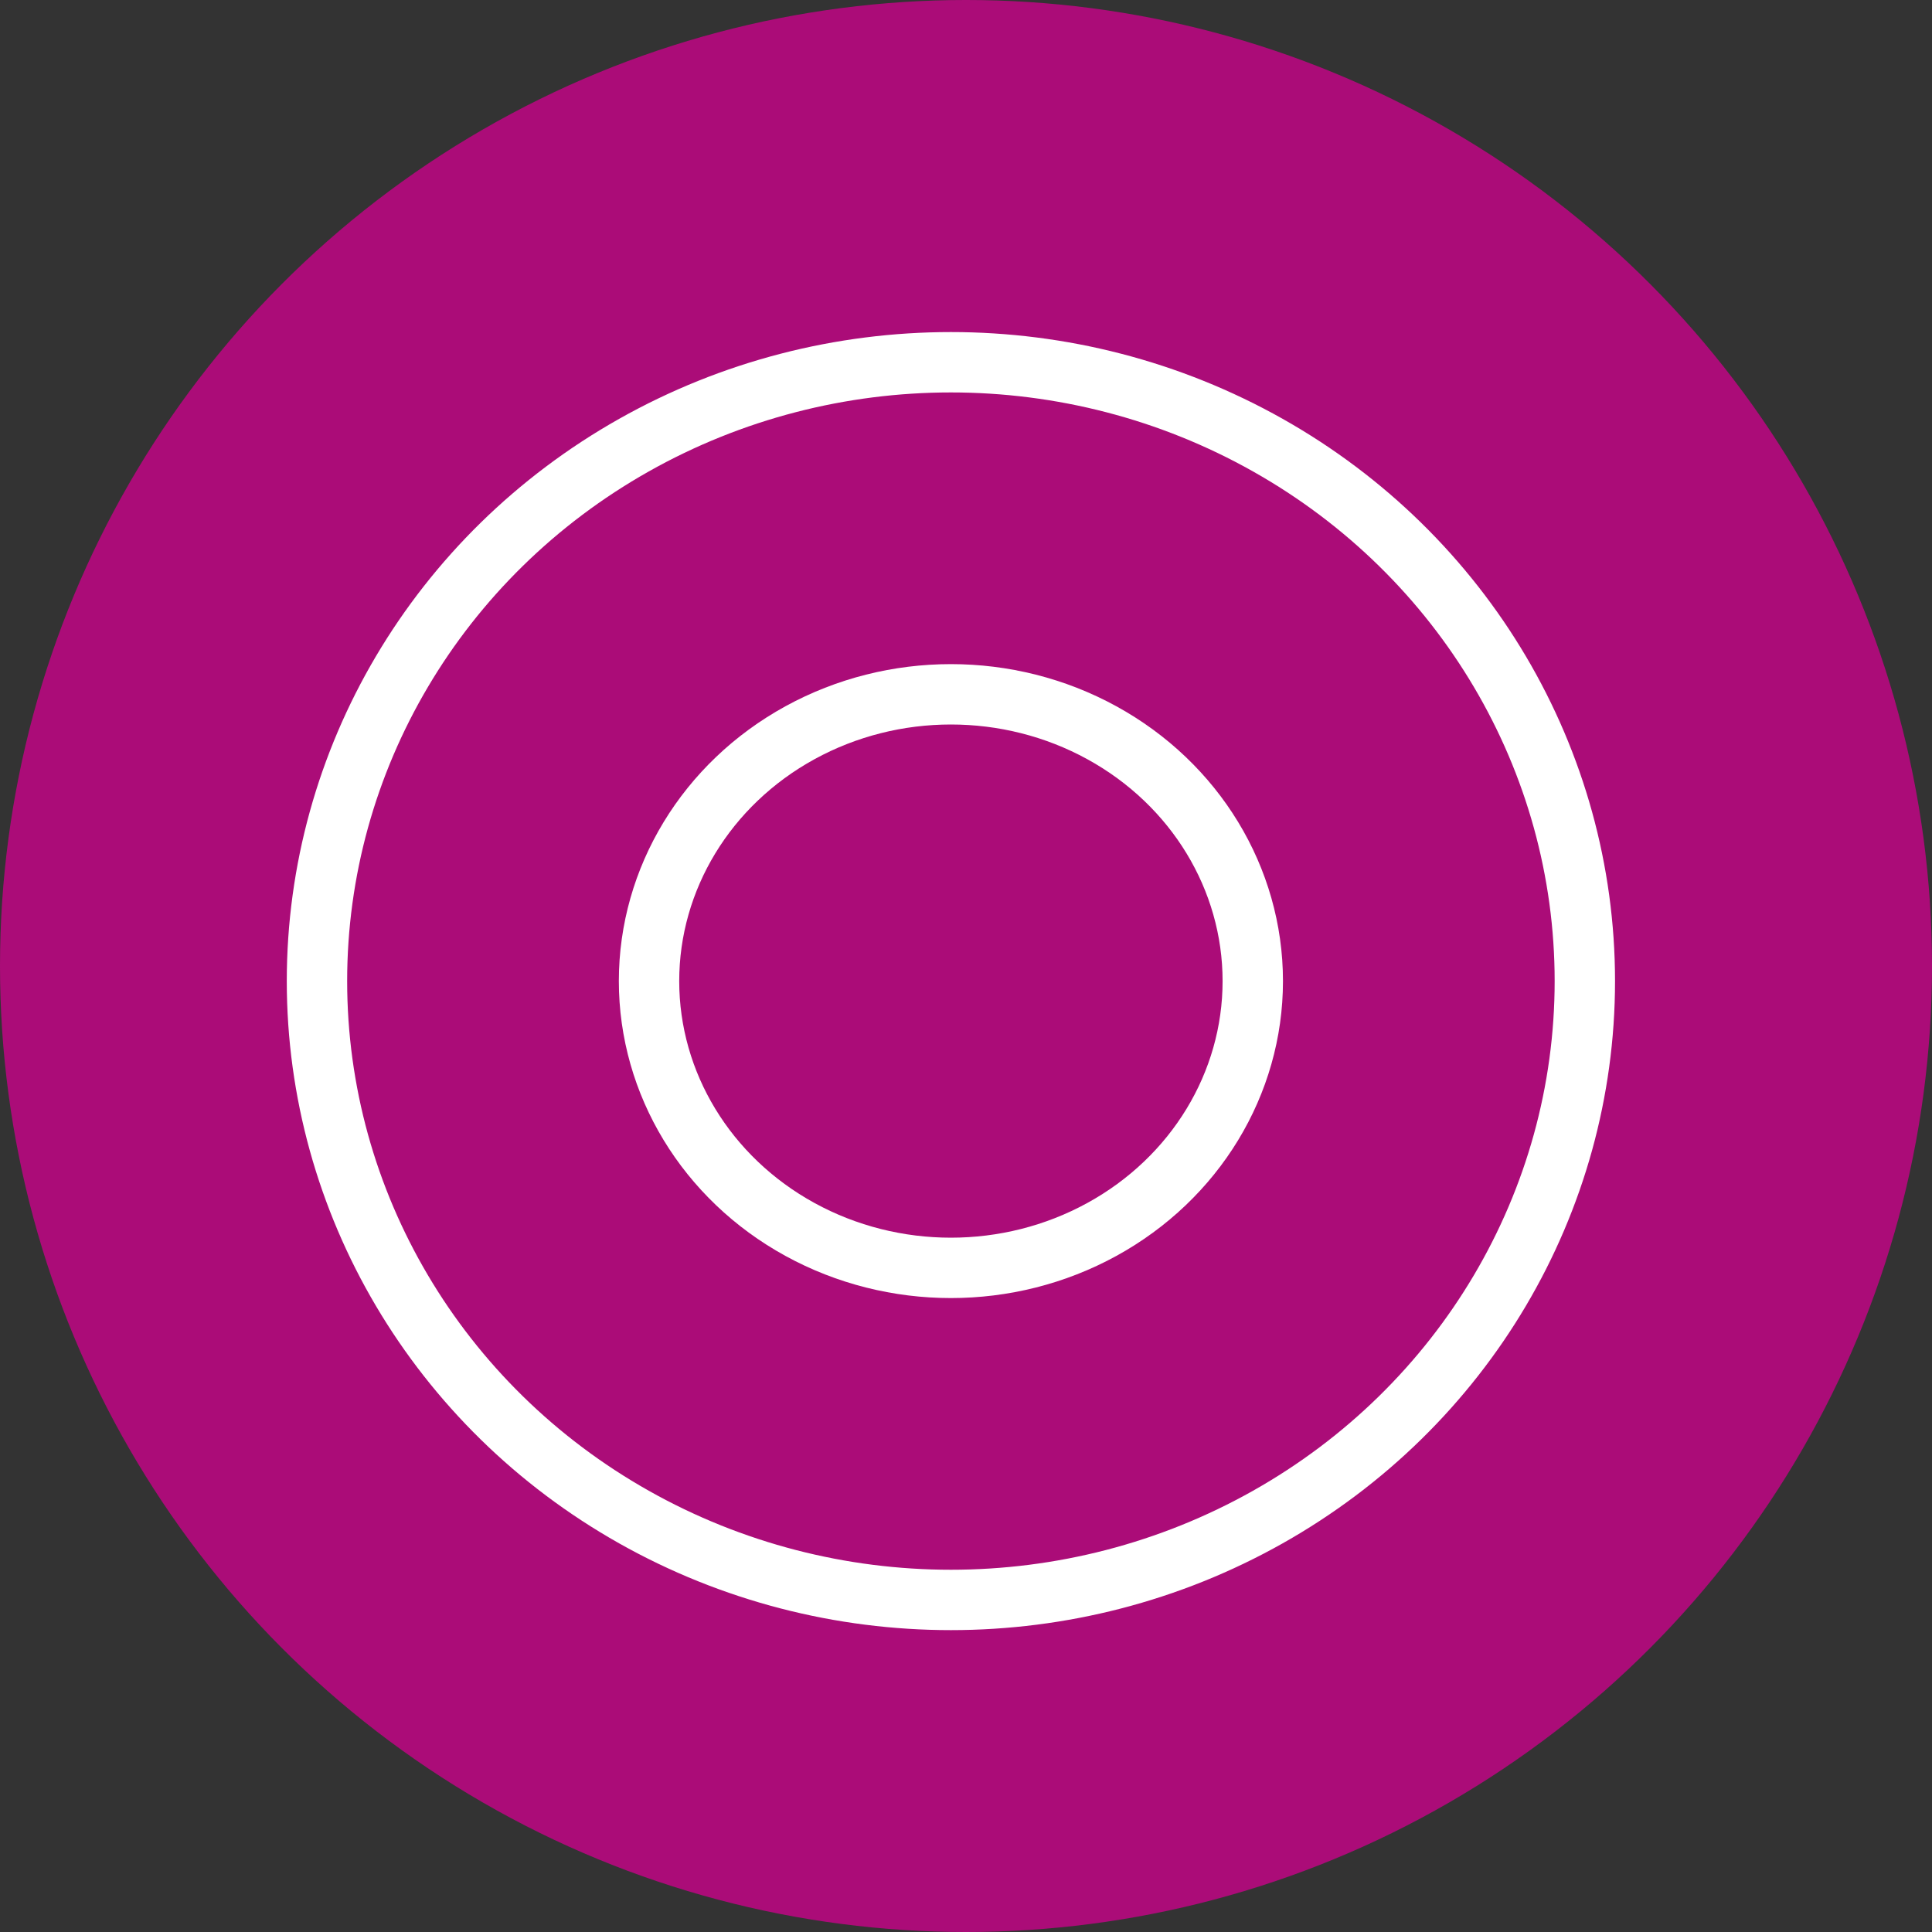
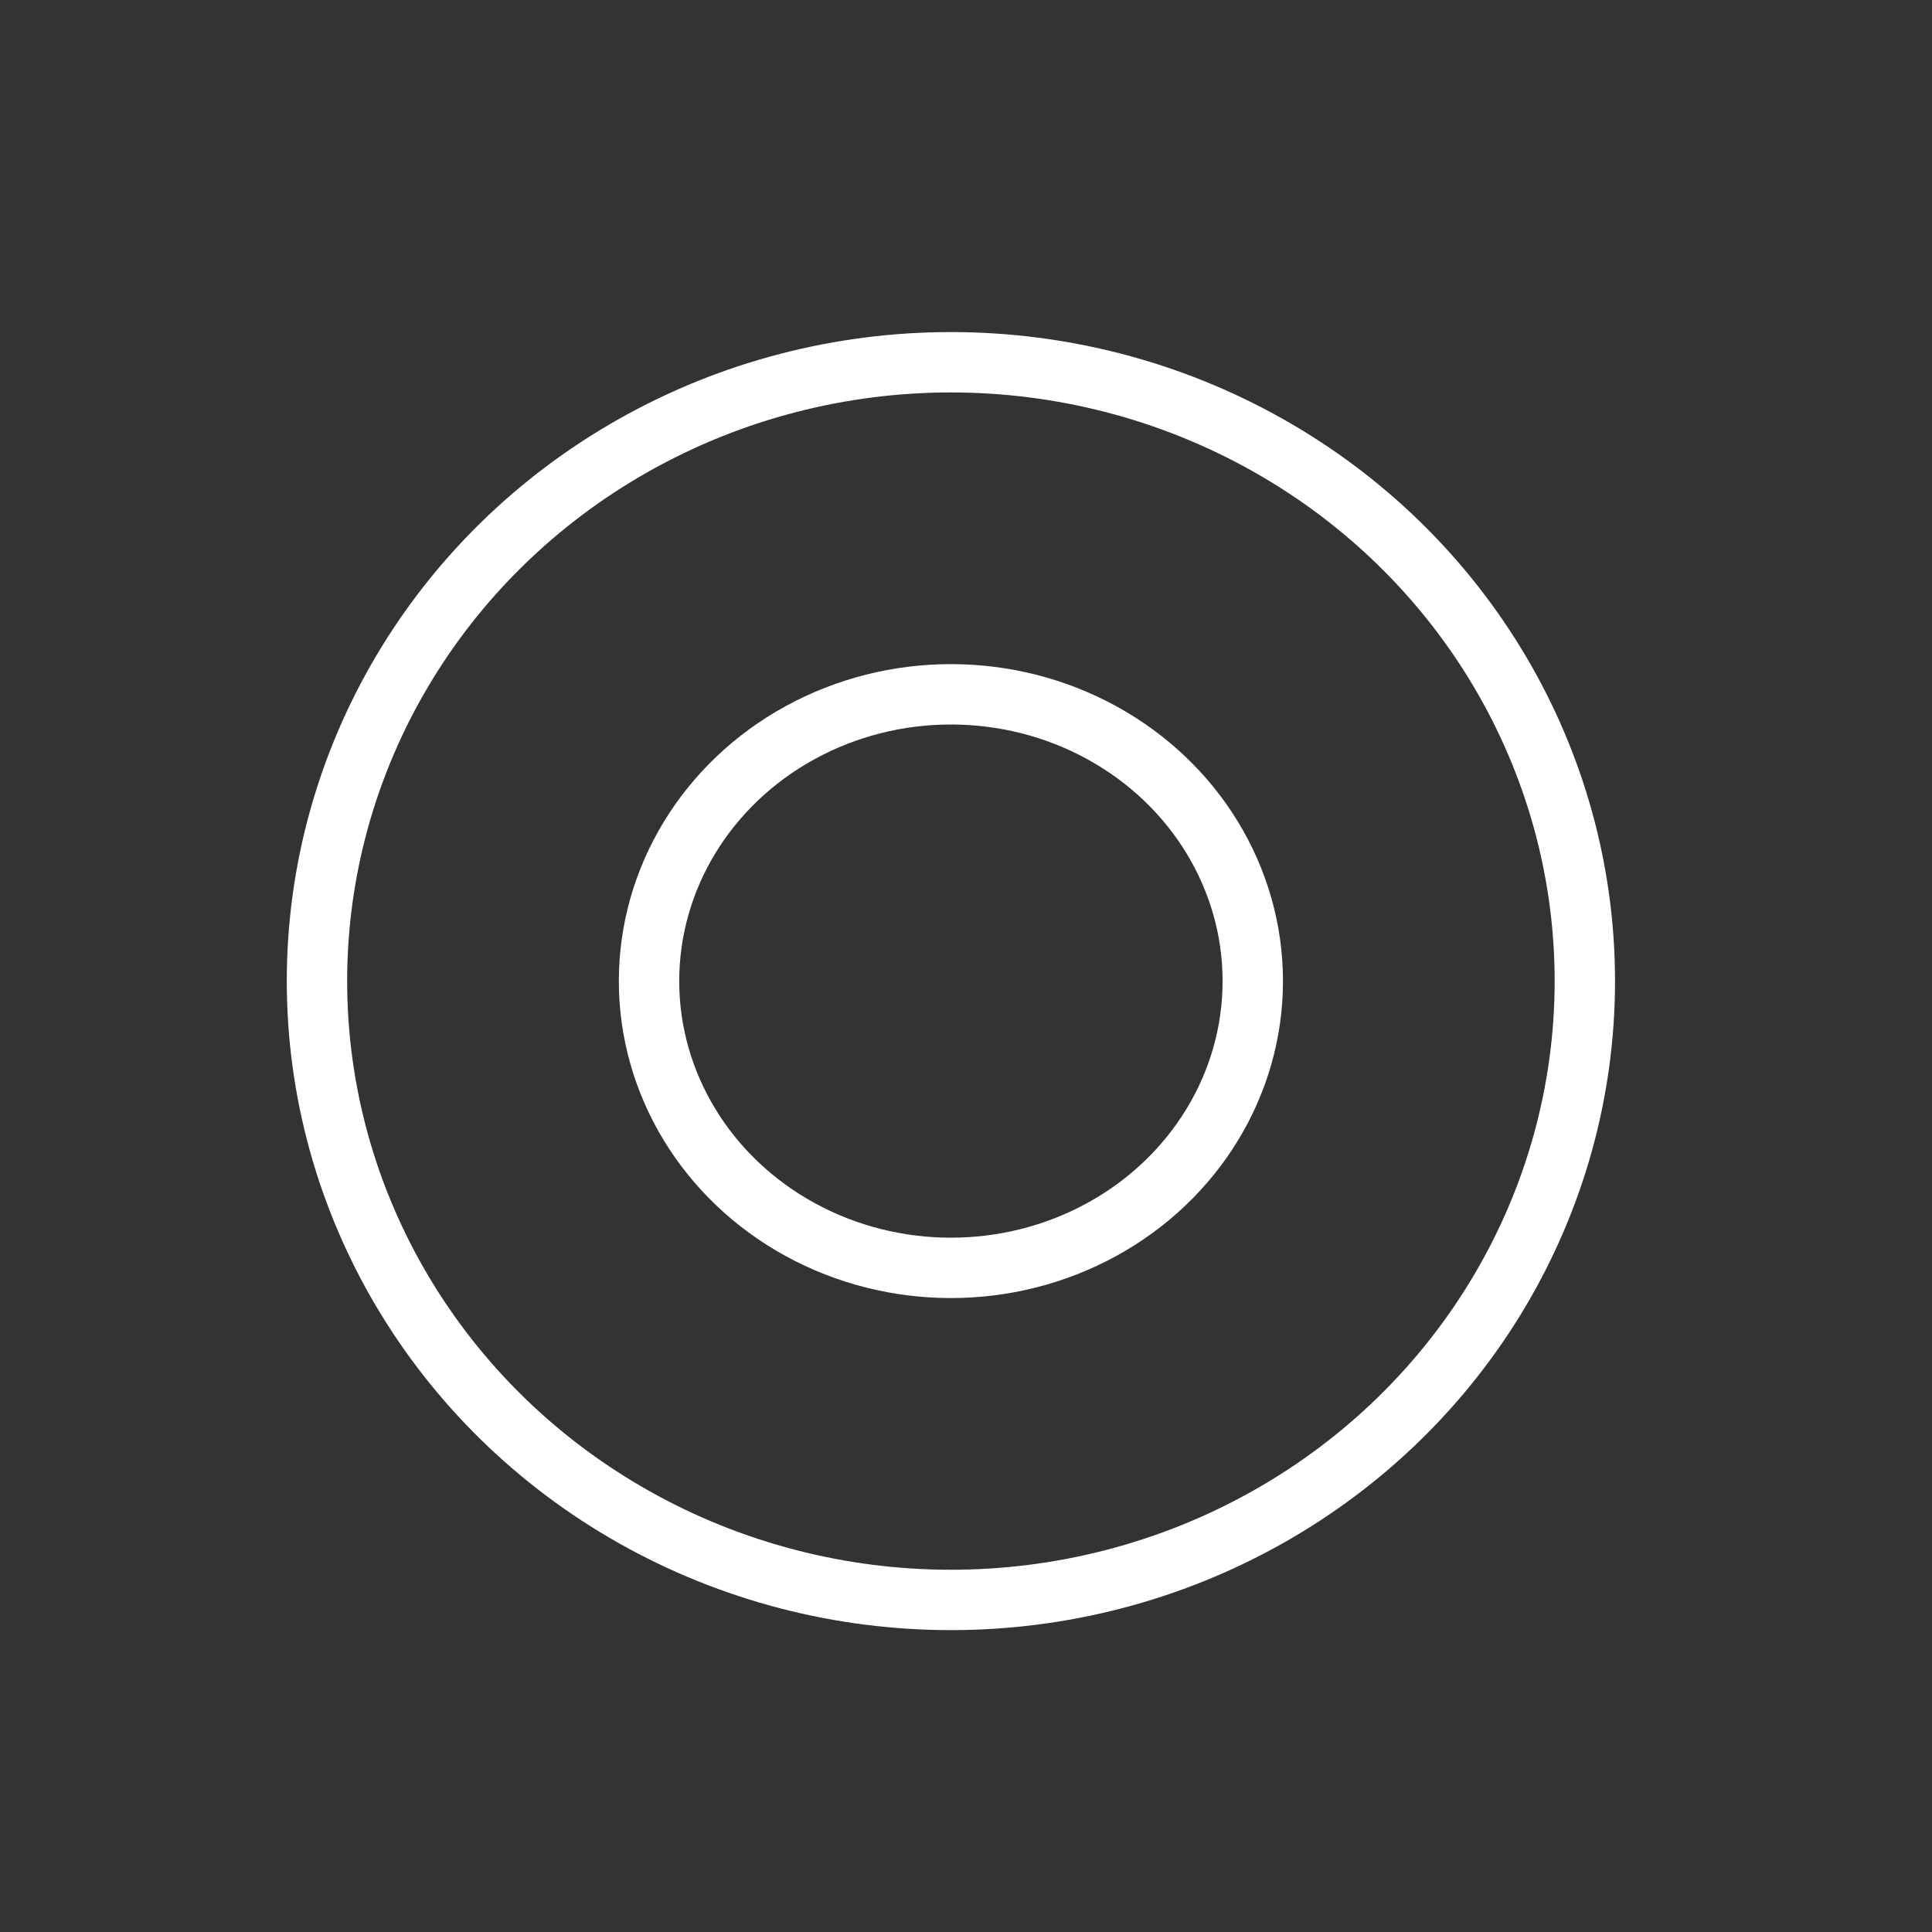
<svg xmlns="http://www.w3.org/2000/svg" width="64" height="64" viewBox="0 0 64 64" fill="none">
  <rect x="0" y="0" width="64" height="64" fill="#333333" stroke="none" />
-   <circle cx="32" cy="32" r="32" fill="#AB0C78" />
  <ellipse cx="31.5" cy="32.5" rx="21" ry="20.5" stroke="white" stroke-width="2" />
  <ellipse cx="31.5" cy="32.5" rx="10" ry="9.5" stroke="white" stroke-width="2" />
</svg>